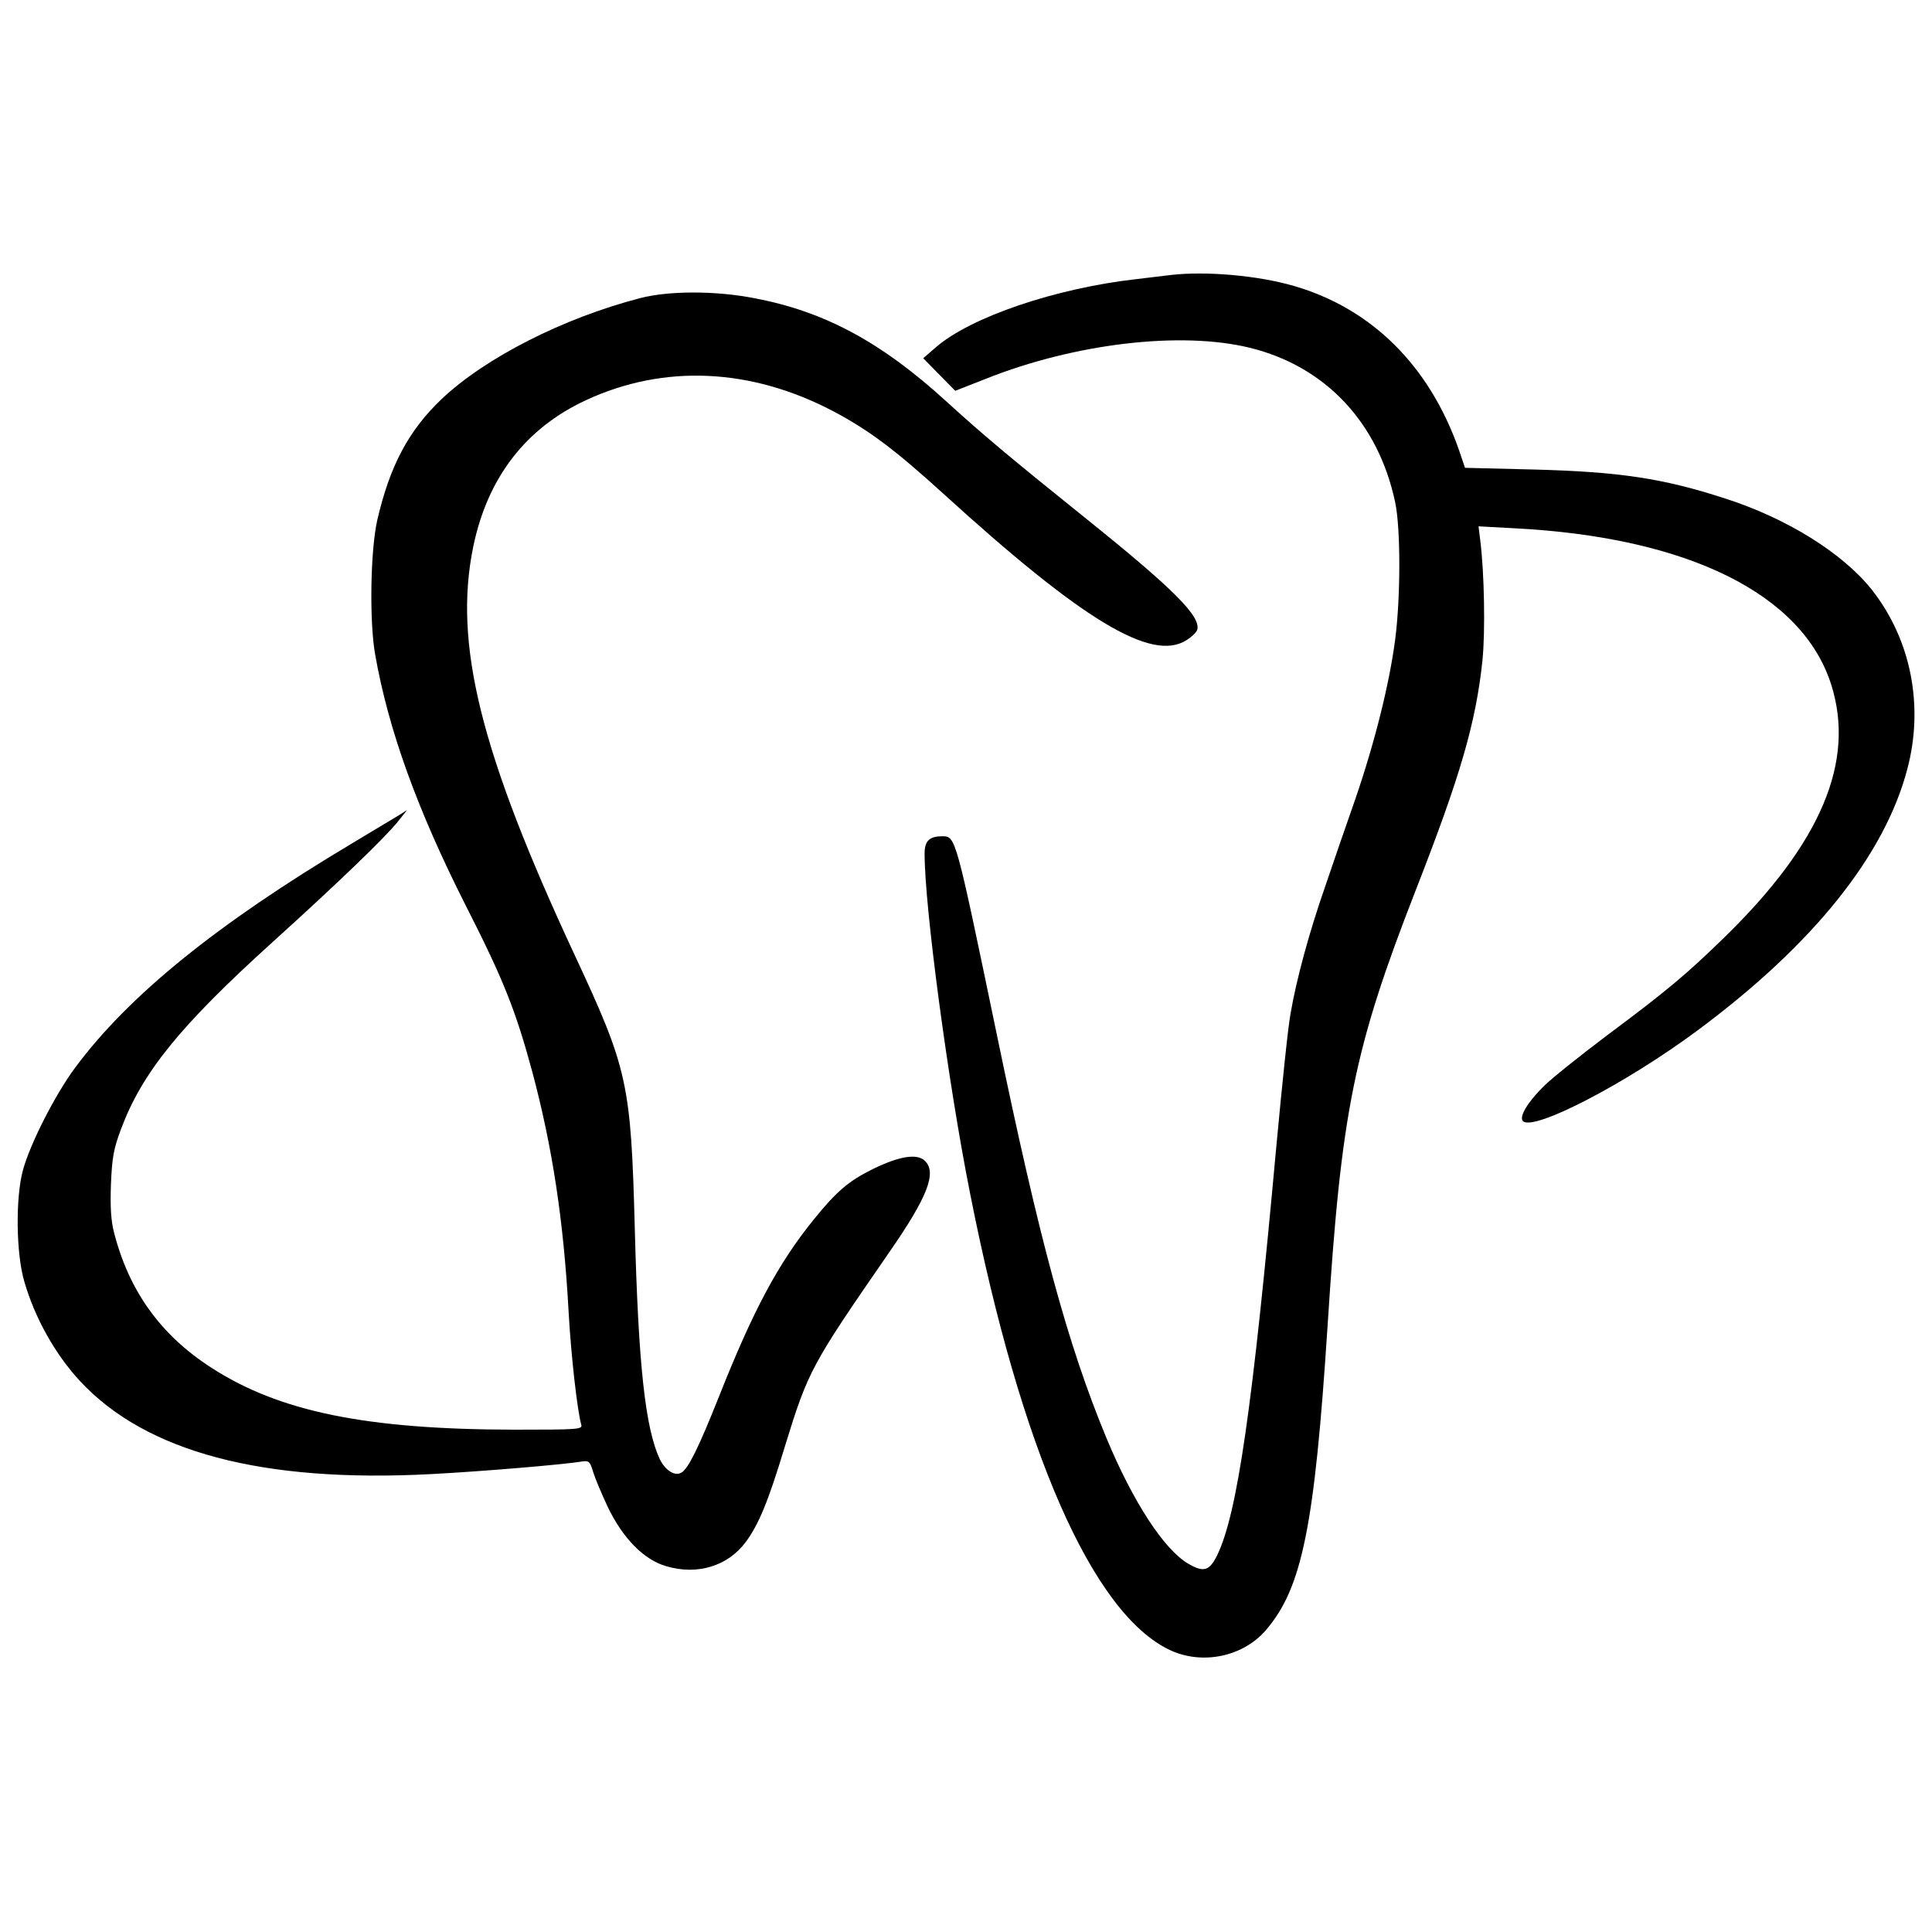
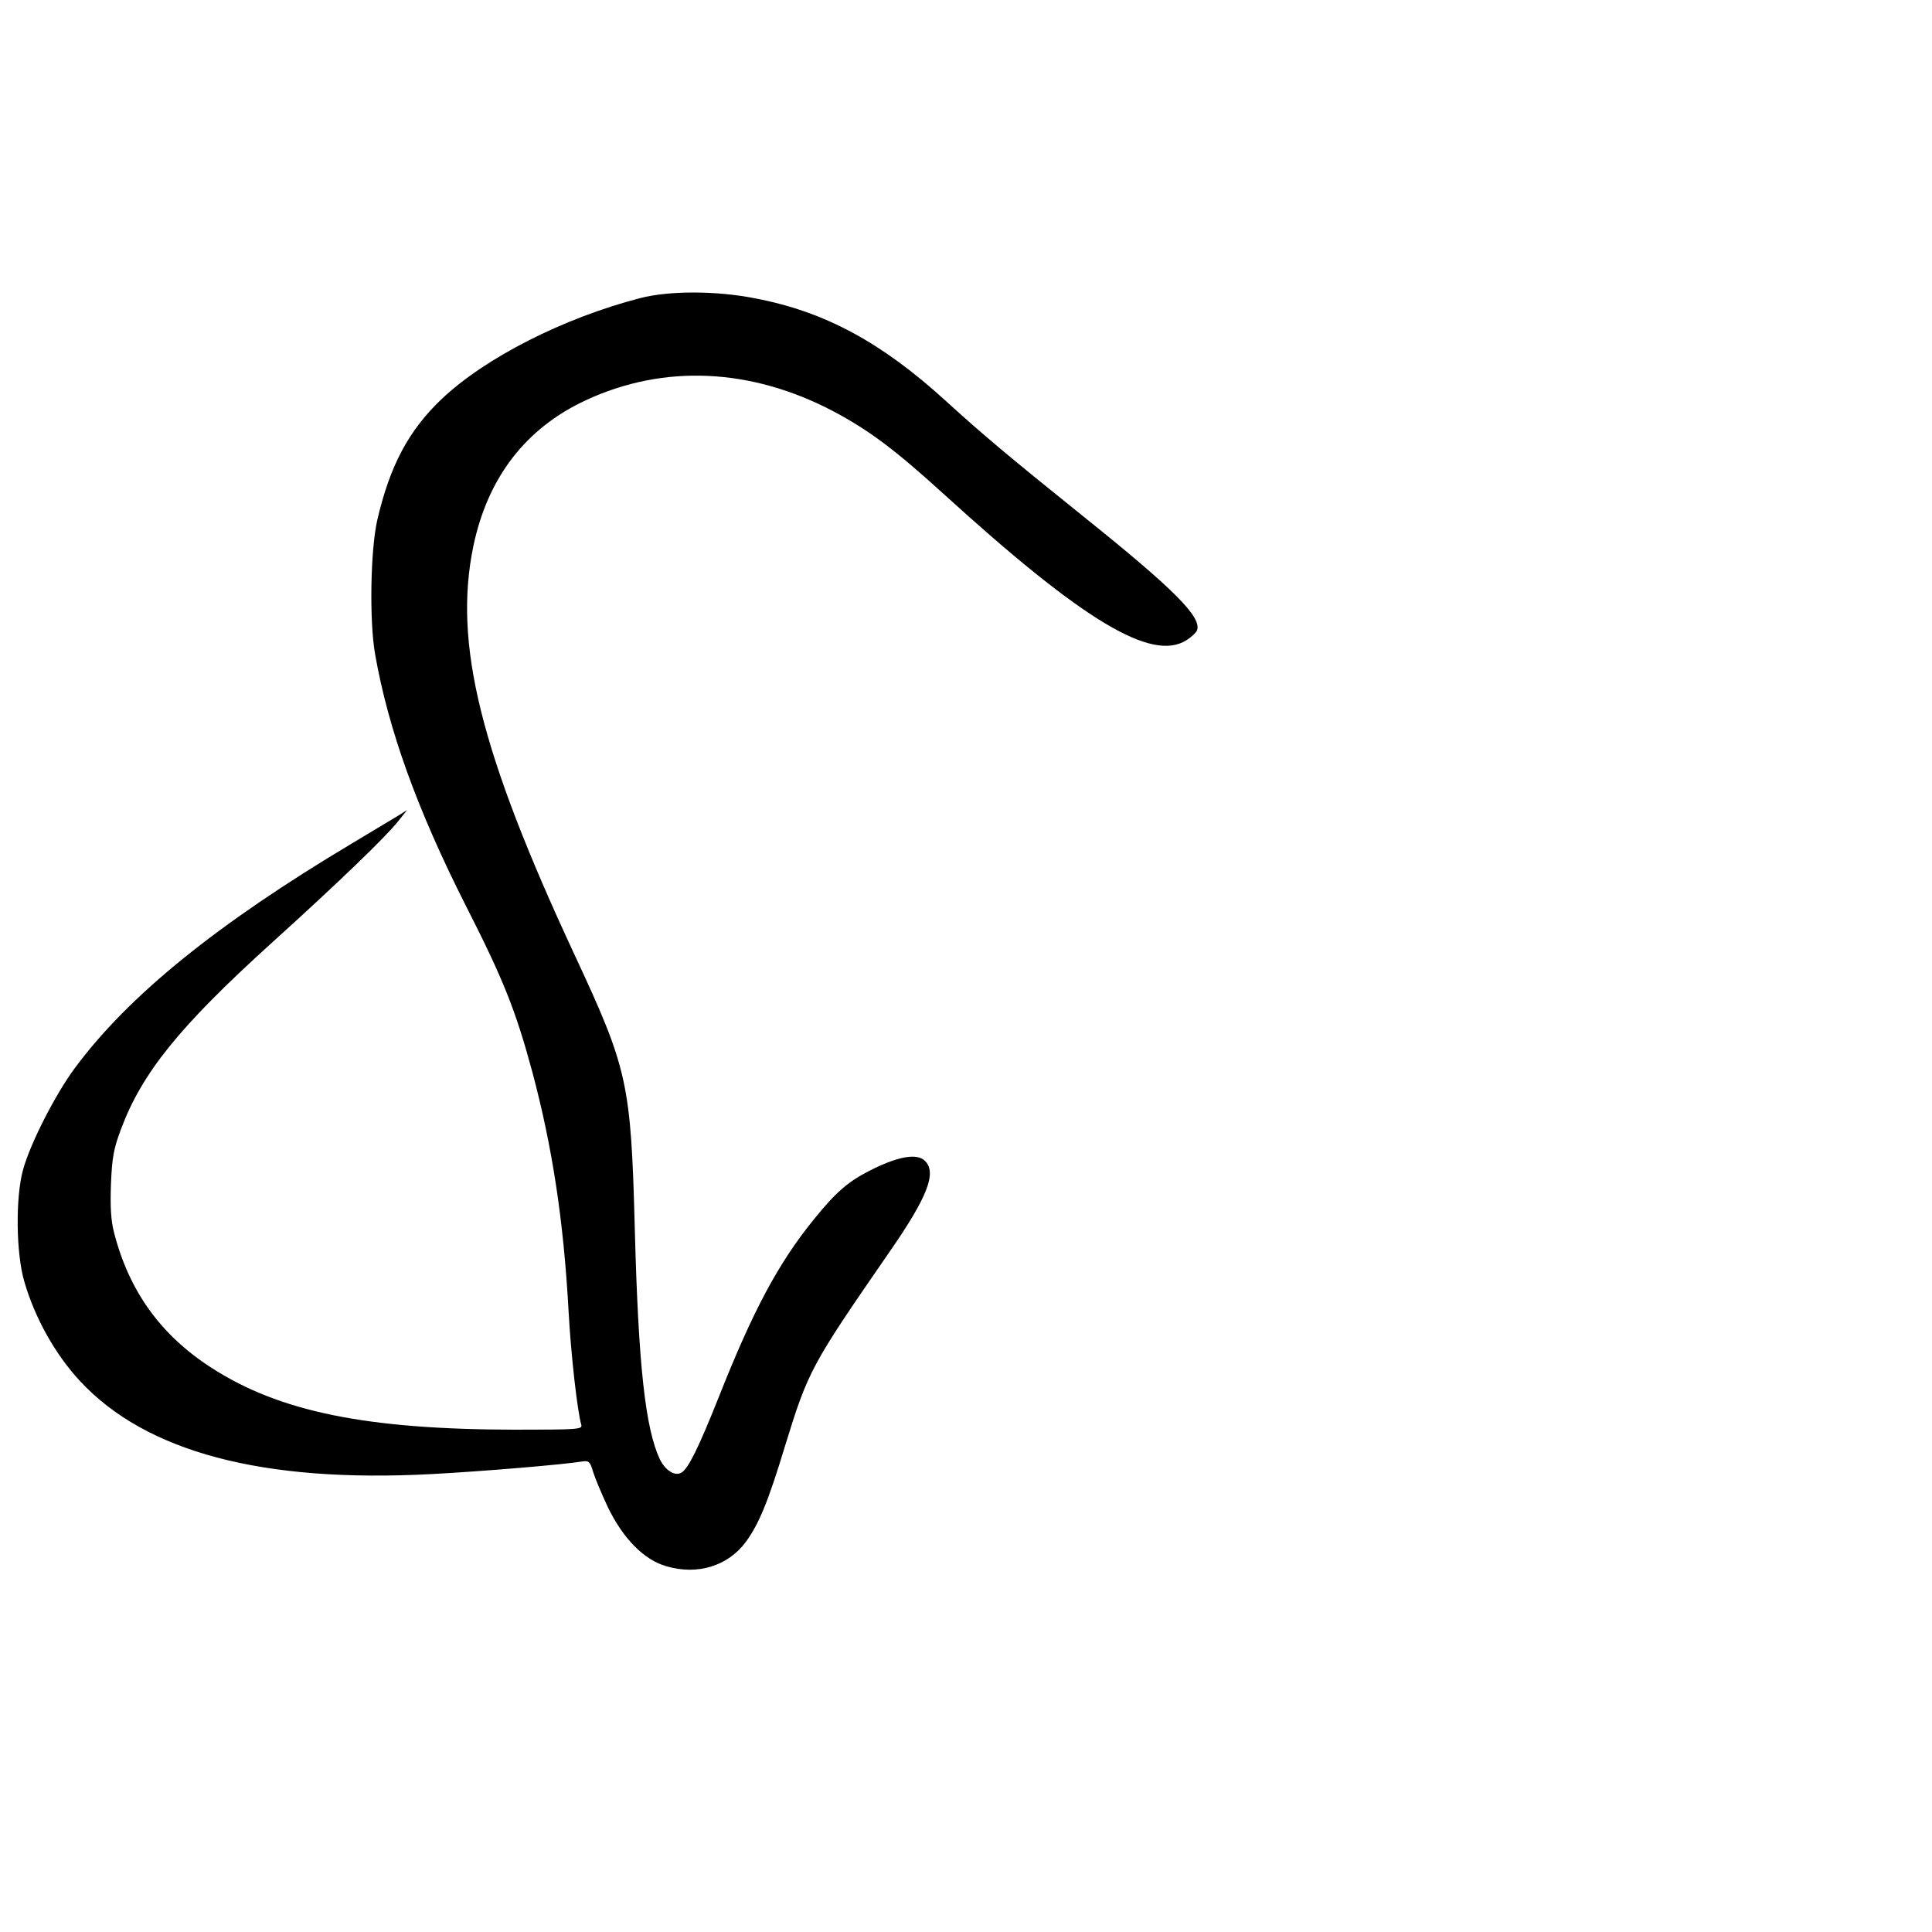
<svg xmlns="http://www.w3.org/2000/svg" version="1.0" width="700pt" height="700pt" viewBox="0 0 700 700" preserveAspectRatio="xMidYMid meet">
  <g transform="translate(0,700) scale(0.1,-0.1)" fill="#000000" stroke="none">
-     <path d="M4245 6004 c-16 -2 -73 -9 -125 -15 -295 -33 -604 -138 -730 -248 l-45 -39 58 -59 58 -59 112 44 c322 128 706 173 955 112 274 -67 466 -271 527 -560 20 -94 20 -343 0 -497 -21 -161 -74 -373 -144 -577 -33 -94 -82 -236 -109 -316 -59 -169 -105 -339 -126 -462 -9 -47 -31 -261 -51 -475 -87 -957 -142 -1338 -215 -1488 -28 -57 -49 -63 -104 -31 -88 51 -200 223 -296 453 -141 339 -244 718 -399 1468 -149 717 -148 715 -197 715 -47 0 -64 -17 -64 -63 0 -193 85 -830 165 -1232 184 -931 444 -1523 725 -1654 116 -54 263 -24 346 72 132 153 177 377 224 1102 50 782 95 1004 320 1581 161 412 217 604 241 829 11 105 7 324 -8 439 l-6 49 129 -7 c629 -32 1045 -238 1149 -567 88 -278 -37 -574 -387 -915 -135 -132 -210 -195 -425 -355 -98 -74 -201 -156 -229 -184 -60 -59 -91 -112 -76 -127 38 -38 375 137 633 329 418 310 678 634 760 948 60 228 13 467 -128 647 -105 133 -308 260 -533 332 -224 73 -383 97 -698 105 l-244 6 -22 65 c-107 305 -316 512 -598 594 -131 38 -316 54 -443 40z" />
    <path d="M2320 5920 c-278 -72 -560 -215 -719 -365 -120 -114 -188 -241 -234 -439 -25 -110 -29 -366 -8 -486 48 -274 153 -564 328 -910 136 -267 181 -379 242 -605 72 -270 113 -536 131 -865 9 -164 32 -363 46 -412 5 -17 -11 -18 -243 -18 -536 1 -851 65 -1098 225 -183 118 -298 278 -352 490 -11 43 -14 91 -11 175 4 97 10 128 36 198 77 206 213 374 550 679 240 217 410 381 455 438 l32 40 -35 -22 c-19 -11 -93 -56 -165 -99 -491 -293 -810 -552 -1004 -814 -71 -96 -162 -274 -188 -370 -27 -100 -25 -301 5 -403 38 -132 112 -264 202 -361 239 -257 660 -369 1271 -337 190 10 485 35 550 46 23 3 27 -1 38 -38 7 -23 31 -80 53 -127 55 -114 131 -192 213 -215 113 -33 222 1 287 88 47 64 81 145 142 347 85 276 95 293 378 703 139 200 174 290 128 332 -28 26 -91 16 -184 -29 -90 -44 -134 -81 -218 -185 -128 -158 -219 -328 -343 -641 -74 -186 -111 -260 -135 -275 -24 -15 -58 6 -79 47 -53 113 -78 340 -91 835 -14 529 -25 579 -218 993 -342 734 -440 1129 -367 1481 52 249 190 428 408 529 282 131 597 117 896 -40 130 -69 223 -139 397 -297 506 -461 756 -612 882 -533 18 11 35 27 39 36 18 48 -83 149 -412 413 -266 214 -362 294 -500 420 -232 211 -437 322 -689 370 -141 28 -311 28 -416 1z" />
  </g>
</svg>